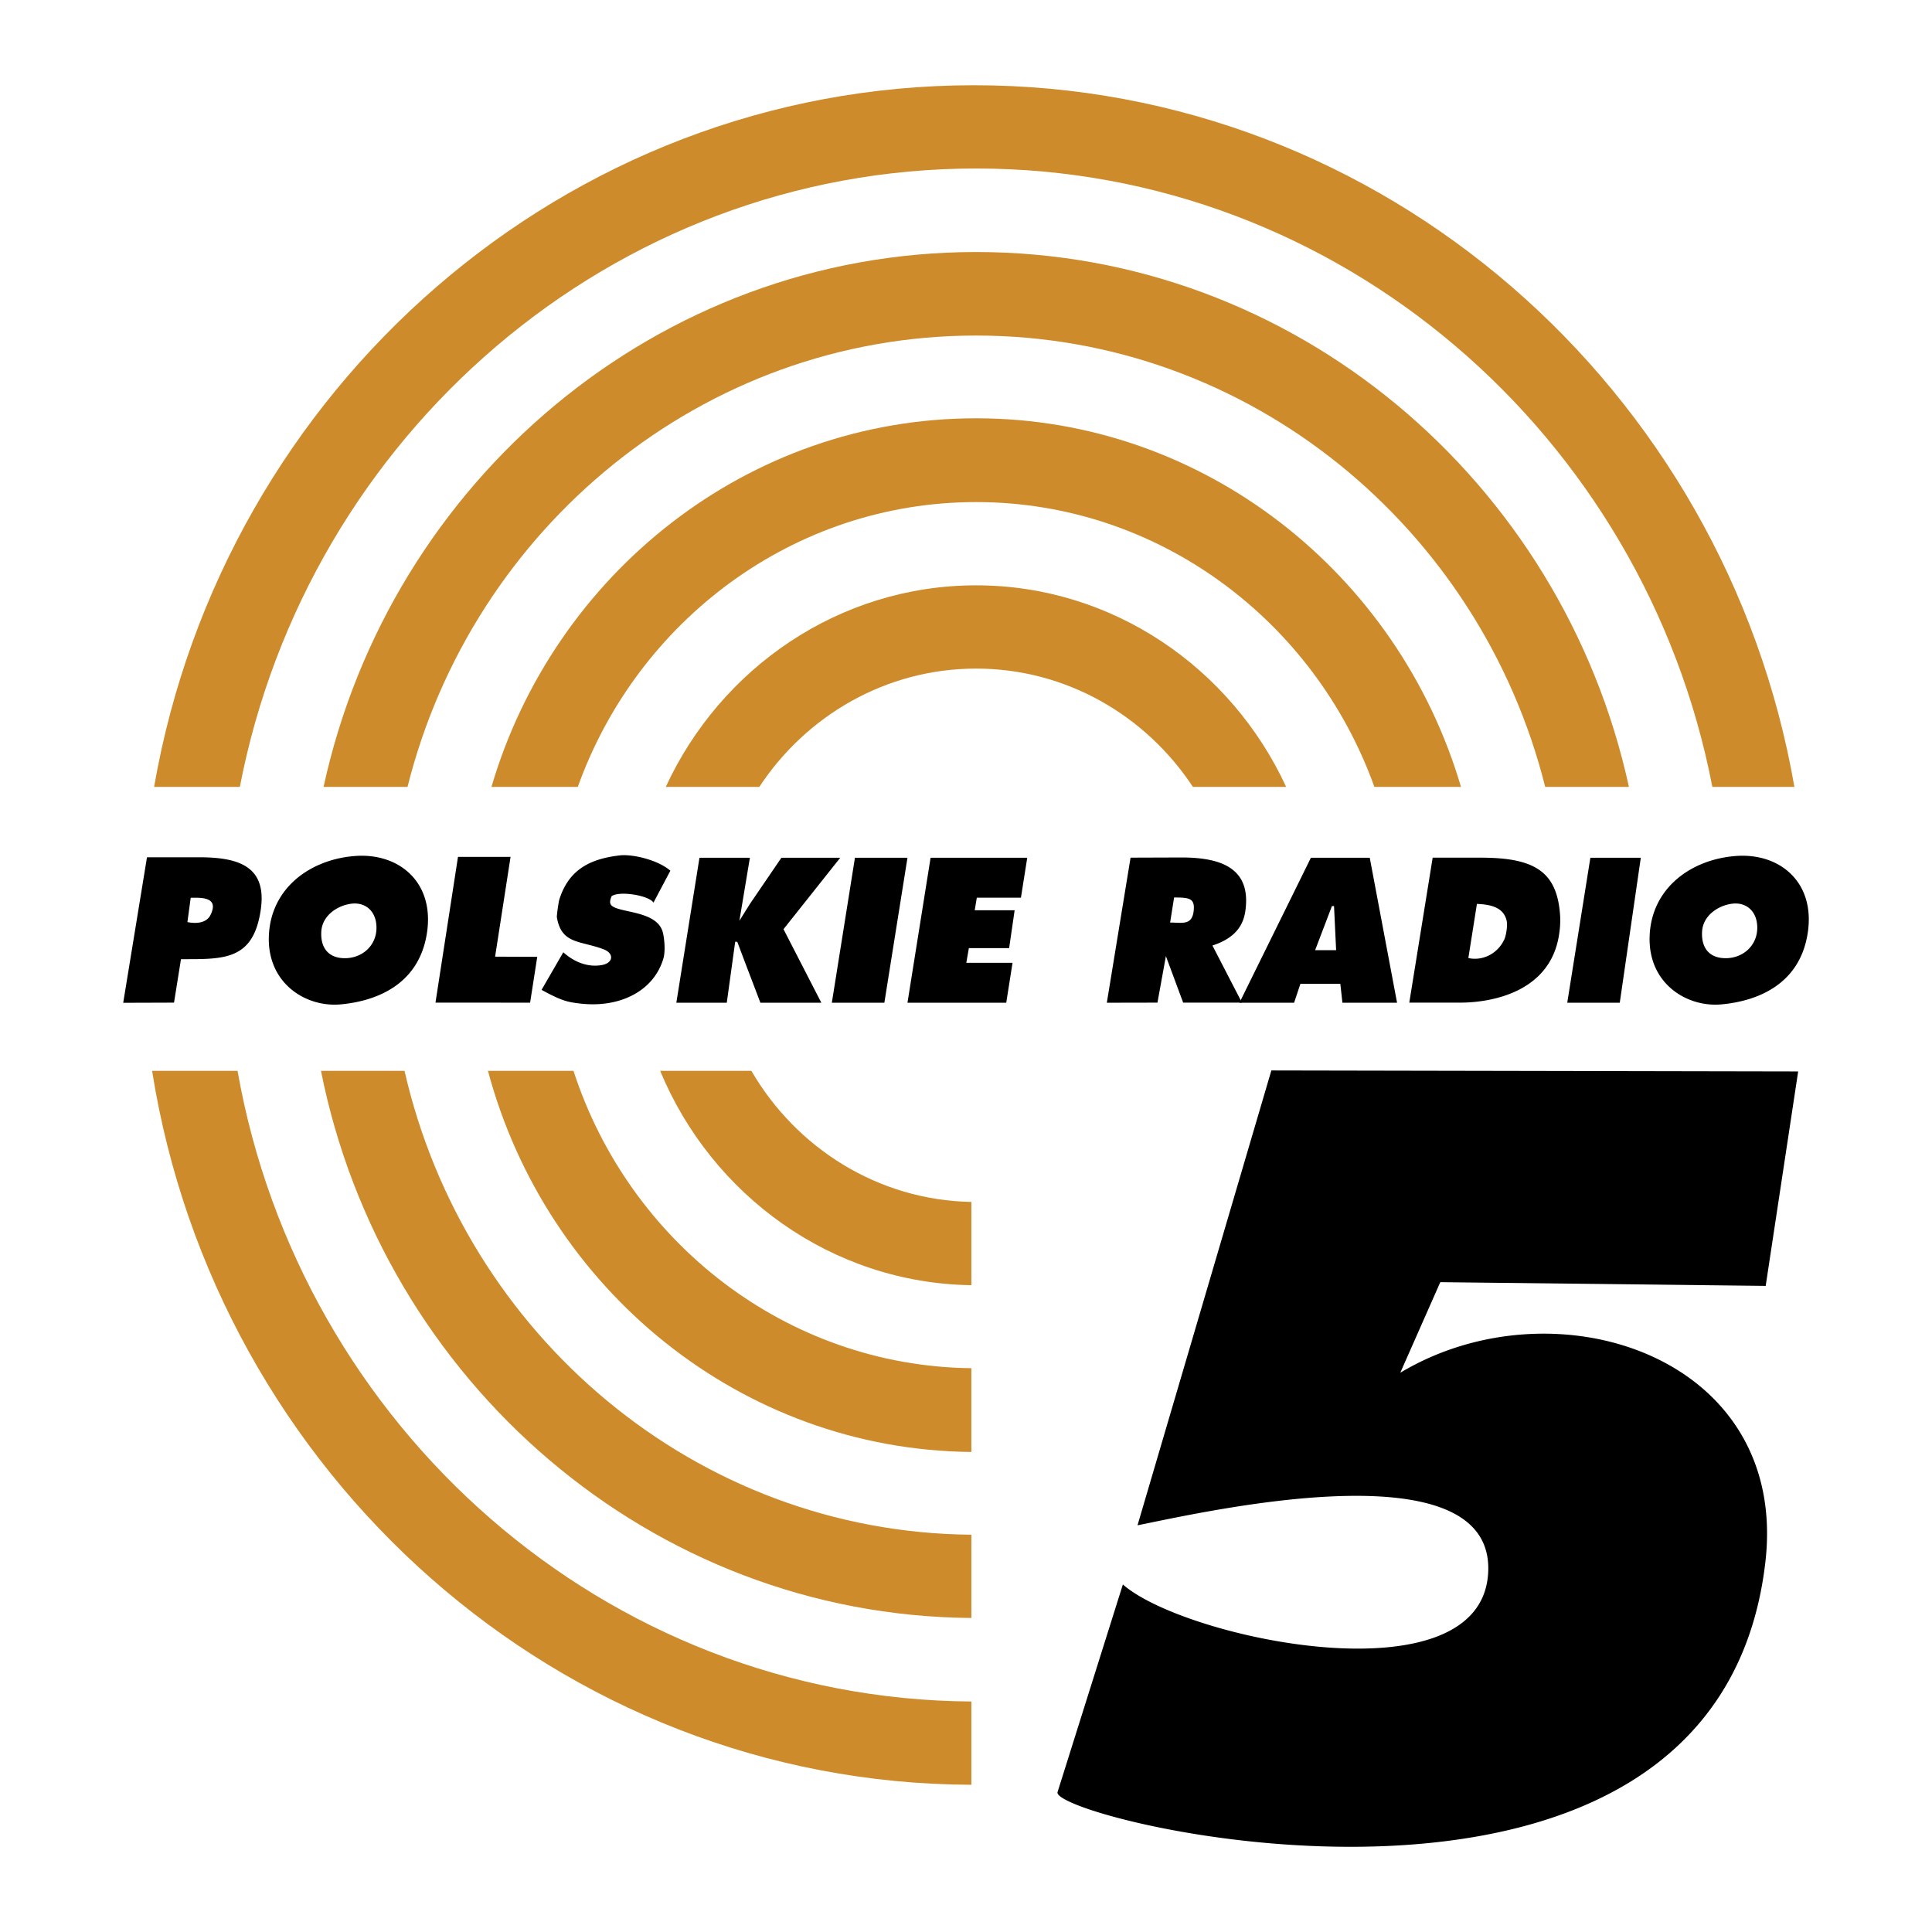
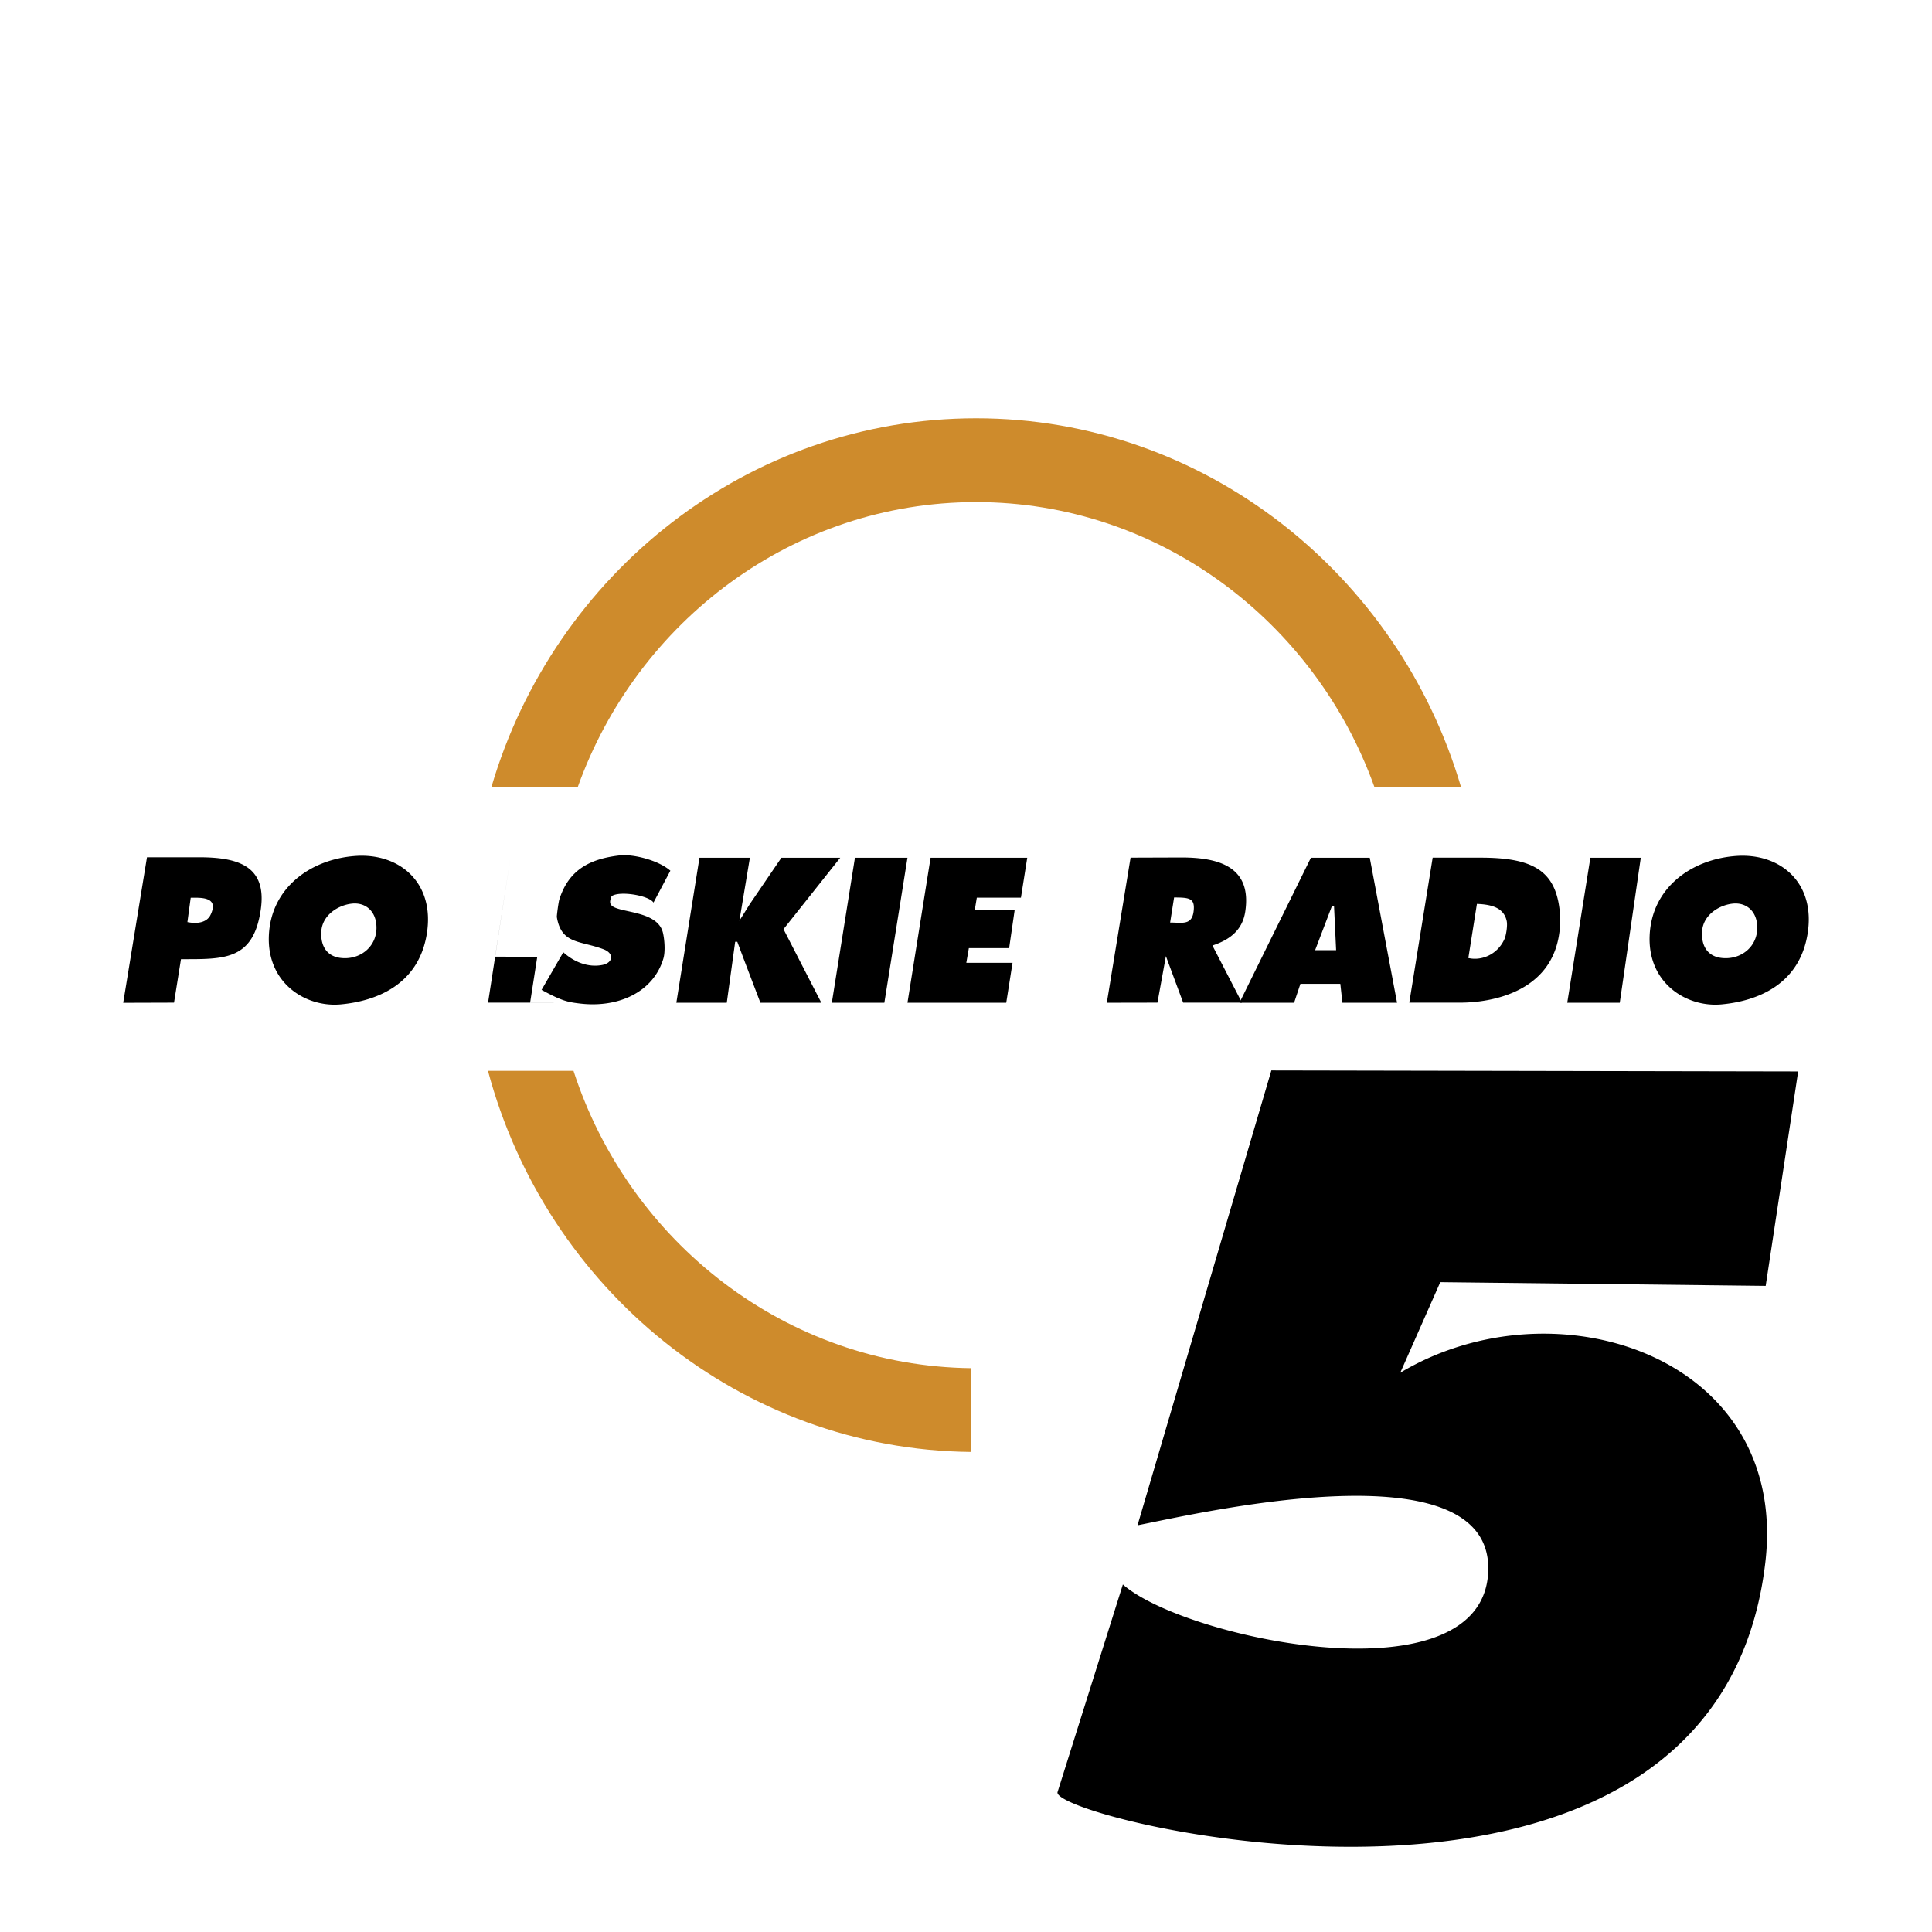
<svg xmlns="http://www.w3.org/2000/svg" width="2500" height="2500" viewBox="0 0 192.756 192.756">
  <g fill-rule="evenodd" clip-rule="evenodd">
-     <path fill="#fff" d="M0 0h192.756v192.756H0V0z" />
-     <path d="M23.929 78.513c6.767-35.112 37.158-61.702 73.458-61.702 36.275 0 66.688 26.596 73.455 61.702h8.186c-6.885-39.701-41.01-70.009-81.852-70.009-40.819 0-74.919 30.307-81.801 70.009h8.554zm72.985 91.245c-36.508-.229-66.951-27.382-73.214-62.922h-8.525c6.37 40.214 40.621 71.101 81.739 71.231v-8.309z" fill="#ce8b2c" />
-     <path d="M40.657 78.513c6.465-25.836 29.468-45.035 56.73-45.035 27.283 0 50.309 19.201 56.779 45.035h8.352c-6.637-30.481-33.357-53.369-65.131-53.369S38.914 48.025 32.281 78.513h8.376zm56.257 74.605c-27.487-.222-50.557-19.961-56.554-46.282h-8.337c6.148 30.923 32.907 54.359 64.891 54.589v-8.307z" fill="#ce8b2c" />
    <path d="M57.646 78.513c5.932-16.558 21.515-28.421 39.741-28.421 18.205 0 33.799 11.864 39.736 28.421h8.641c-6.25-21.237-25.605-36.781-48.377-36.781-22.795 0-42.117 15.539-48.356 36.781h8.615zm39.268 57.992c-18.482-.207-34.168-12.613-39.697-29.669h-8.533c5.801 21.733 25.204 37.81 48.229 38.027v-8.358h.001z" fill="#ce8b2c" />
-     <path d="M75.753 78.513c4.686-7.115 12.641-11.808 21.633-11.808 8.992 0 16.947 4.693 21.633 11.808h9.303c-5.473-11.865-17.303-20.114-30.936-20.114-13.653 0-25.487 8.247-30.963 20.114h9.33zm21.161 41.405c-9.324-.171-17.48-5.388-21.951-13.082h-9.1c5.139 12.405 17.116 21.192 31.051 21.388v-8.306z" fill="#ce8b2c" />
-     <path d="M126.844 106.799l52.559.1-3.24 21.394-32.465-.371-3.992 9.037c15.453-9.261 38.836-1.657 36.42 18.938-4.939 42.11-71.477 25.642-70.613 22.895l6.516-20.71c6.201 5.468 36.131 11.769 36.455-1.418.305-12.508-28.803-5.699-34.994-4.486l13.354-45.379zM52.889 100.036l.713-4.574-4.206-.016 1.543-9.955h-5.245l-2.246 14.542 9.441.003zM69.786 85.577h5.031l-1.048 6.289 1.048-1.677 3.144-4.612h5.87l-5.66 7.128 3.773 7.337h-6.079l-1.677-4.402-.629-1.678h-.21l-.838 6.08h-5.032l2.307-14.465zM85.298 85.577h5.241l-2.306 14.465h-5.24l2.305-14.465zM92.845 85.577h9.643l-.629 3.983h-4.402l-.209 1.258h3.982l-.548 3.774h-4.018l-.255 1.467h4.612l-.628 3.983h-9.854l2.306-14.465zM129.113 100.042h-5.451l7.127-14.465h5.871l2.725 14.465h-5.451l-.209-1.887h-3.982l-.63 1.887zm4.192-5.241l-.209-4.402h-.209l-1.678 4.402h2.096zM158.672 85.577h5.031l-2.098 14.465h-5.24l2.307-14.465zM12.292 100.049l5.07-.016.694-4.336c4.301 0 7.242.144 7.967-4.99.626-4.435-2.473-5.177-6.204-5.177h-5.154l-2.373 14.519zm6.406-8.051l.329-2.428c.735 0 2.437-.129 2.191 1.114a2.534 2.534 0 0 1-.289.735c-.375.574-1.154.789-2.231.579z" />
+     <path d="M126.844 106.799l52.559.1-3.24 21.394-32.465-.371-3.992 9.037c15.453-9.261 38.836-1.657 36.42 18.938-4.939 42.11-71.477 25.642-70.613 22.895l6.516-20.71c6.201 5.468 36.131 11.769 36.455-1.418.305-12.508-28.803-5.699-34.994-4.486l13.354-45.379zM52.889 100.036l.713-4.574-4.206-.016 1.543-9.955l-2.246 14.542 9.441.003zM69.786 85.577h5.031l-1.048 6.289 1.048-1.677 3.144-4.612h5.87l-5.66 7.128 3.773 7.337h-6.079l-1.677-4.402-.629-1.678h-.21l-.838 6.08h-5.032l2.307-14.465zM85.298 85.577h5.241l-2.306 14.465h-5.24l2.305-14.465zM92.845 85.577h9.643l-.629 3.983h-4.402l-.209 1.258h3.982l-.548 3.774h-4.018l-.255 1.467h4.612l-.628 3.983h-9.854l2.306-14.465zM129.113 100.042h-5.451l7.127-14.465h5.871l2.725 14.465h-5.451l-.209-1.887h-3.982l-.63 1.887zm4.192-5.241l-.209-4.402h-.209l-1.678 4.402h2.096zM158.672 85.577h5.031l-2.098 14.465h-5.24l2.307-14.465zM12.292 100.049l5.07-.016.694-4.336c4.301 0 7.242.144 7.967-4.99.626-4.435-2.473-5.177-6.204-5.177h-5.154l-2.373 14.519zm6.406-8.051l.329-2.428c.735 0 2.437-.129 2.191 1.114a2.534 2.534 0 0 1-.289.735c-.375.574-1.154.789-2.231.579z" />
    <path d="M110.428 100.043l5.051-.01.842-4.64 1.723 4.64h5.865l-2.945-5.699c1.928-.628 3.023-1.69 3.277-3.396.656-4.429-2.574-5.4-6.443-5.387l-5.002.017-2.368 14.475zm6.316-8.001l.395-2.499c1.445 0 2.029.069 1.969 1.146-.098 1.694-1.126 1.353-2.364 1.353zM140.605 100.031l5.068.002c3.154 0 9.137-1.058 9.906-6.996a8.702 8.702 0 0 0 .08-1.582c-.262-4.512-2.549-5.885-7.936-5.885h-4.785l-2.333 14.461zm5.893-4.449l.854-5.397c1.473.052 2.688.383 2.973 1.707.102.48-.074 1.461-.215 1.78-.68 1.534-2.262 2.224-3.612 1.91zM56.201 95.007l-2.168 3.75c2.041 1.125 2.656 1.225 3.814 1.363 3.916.469 7.358-1.185 8.339-4.488.211-.712.108-1.937-.046-2.573-.547-2.258-4.424-1.943-5.146-2.743-.2-.221-.128-.515.021-.898.787-.576 3.75-.074 4.182.635l1.686-3.182c-1.256-1.091-3.791-1.672-5.043-1.528-2.947.338-5.099 1.402-6.042 4.422-.073.236-.263 1.609-.24 1.742.459 2.731 2.336 2.315 4.672 3.208 1.062.406.959 1.353-.158 1.563-1.378.261-2.776-.276-3.871-1.271zM35.08 90.16c1.397-.166 2.518.777 2.48 2.482-.038 1.705-1.405 2.938-3.111 2.957-1.706.019-2.491-1.071-2.392-2.672.099-1.601 1.627-2.601 3.023-2.767zm.358-4.758c4.462-.328 7.988 2.716 7.137 7.813-.851 5.098-5.116 6.672-8.581 6.992-3.464.321-7.369-2.095-7.169-6.859.2-4.765 4.151-7.618 8.613-7.946zM172.842 90.16c1.396-.166 2.518.777 2.48 2.482-.039 1.705-1.406 2.938-3.111 2.957-1.707.019-2.492-1.071-2.393-2.672.098-1.601 1.627-2.601 3.024-2.767zm.357-4.758c4.463-.328 7.988 2.716 7.137 7.813-.85 5.098-5.115 6.672-8.58 6.992-3.463.321-7.369-2.095-7.17-6.859.201-4.765 4.152-7.618 8.613-7.946z" />
  </g>
</svg>